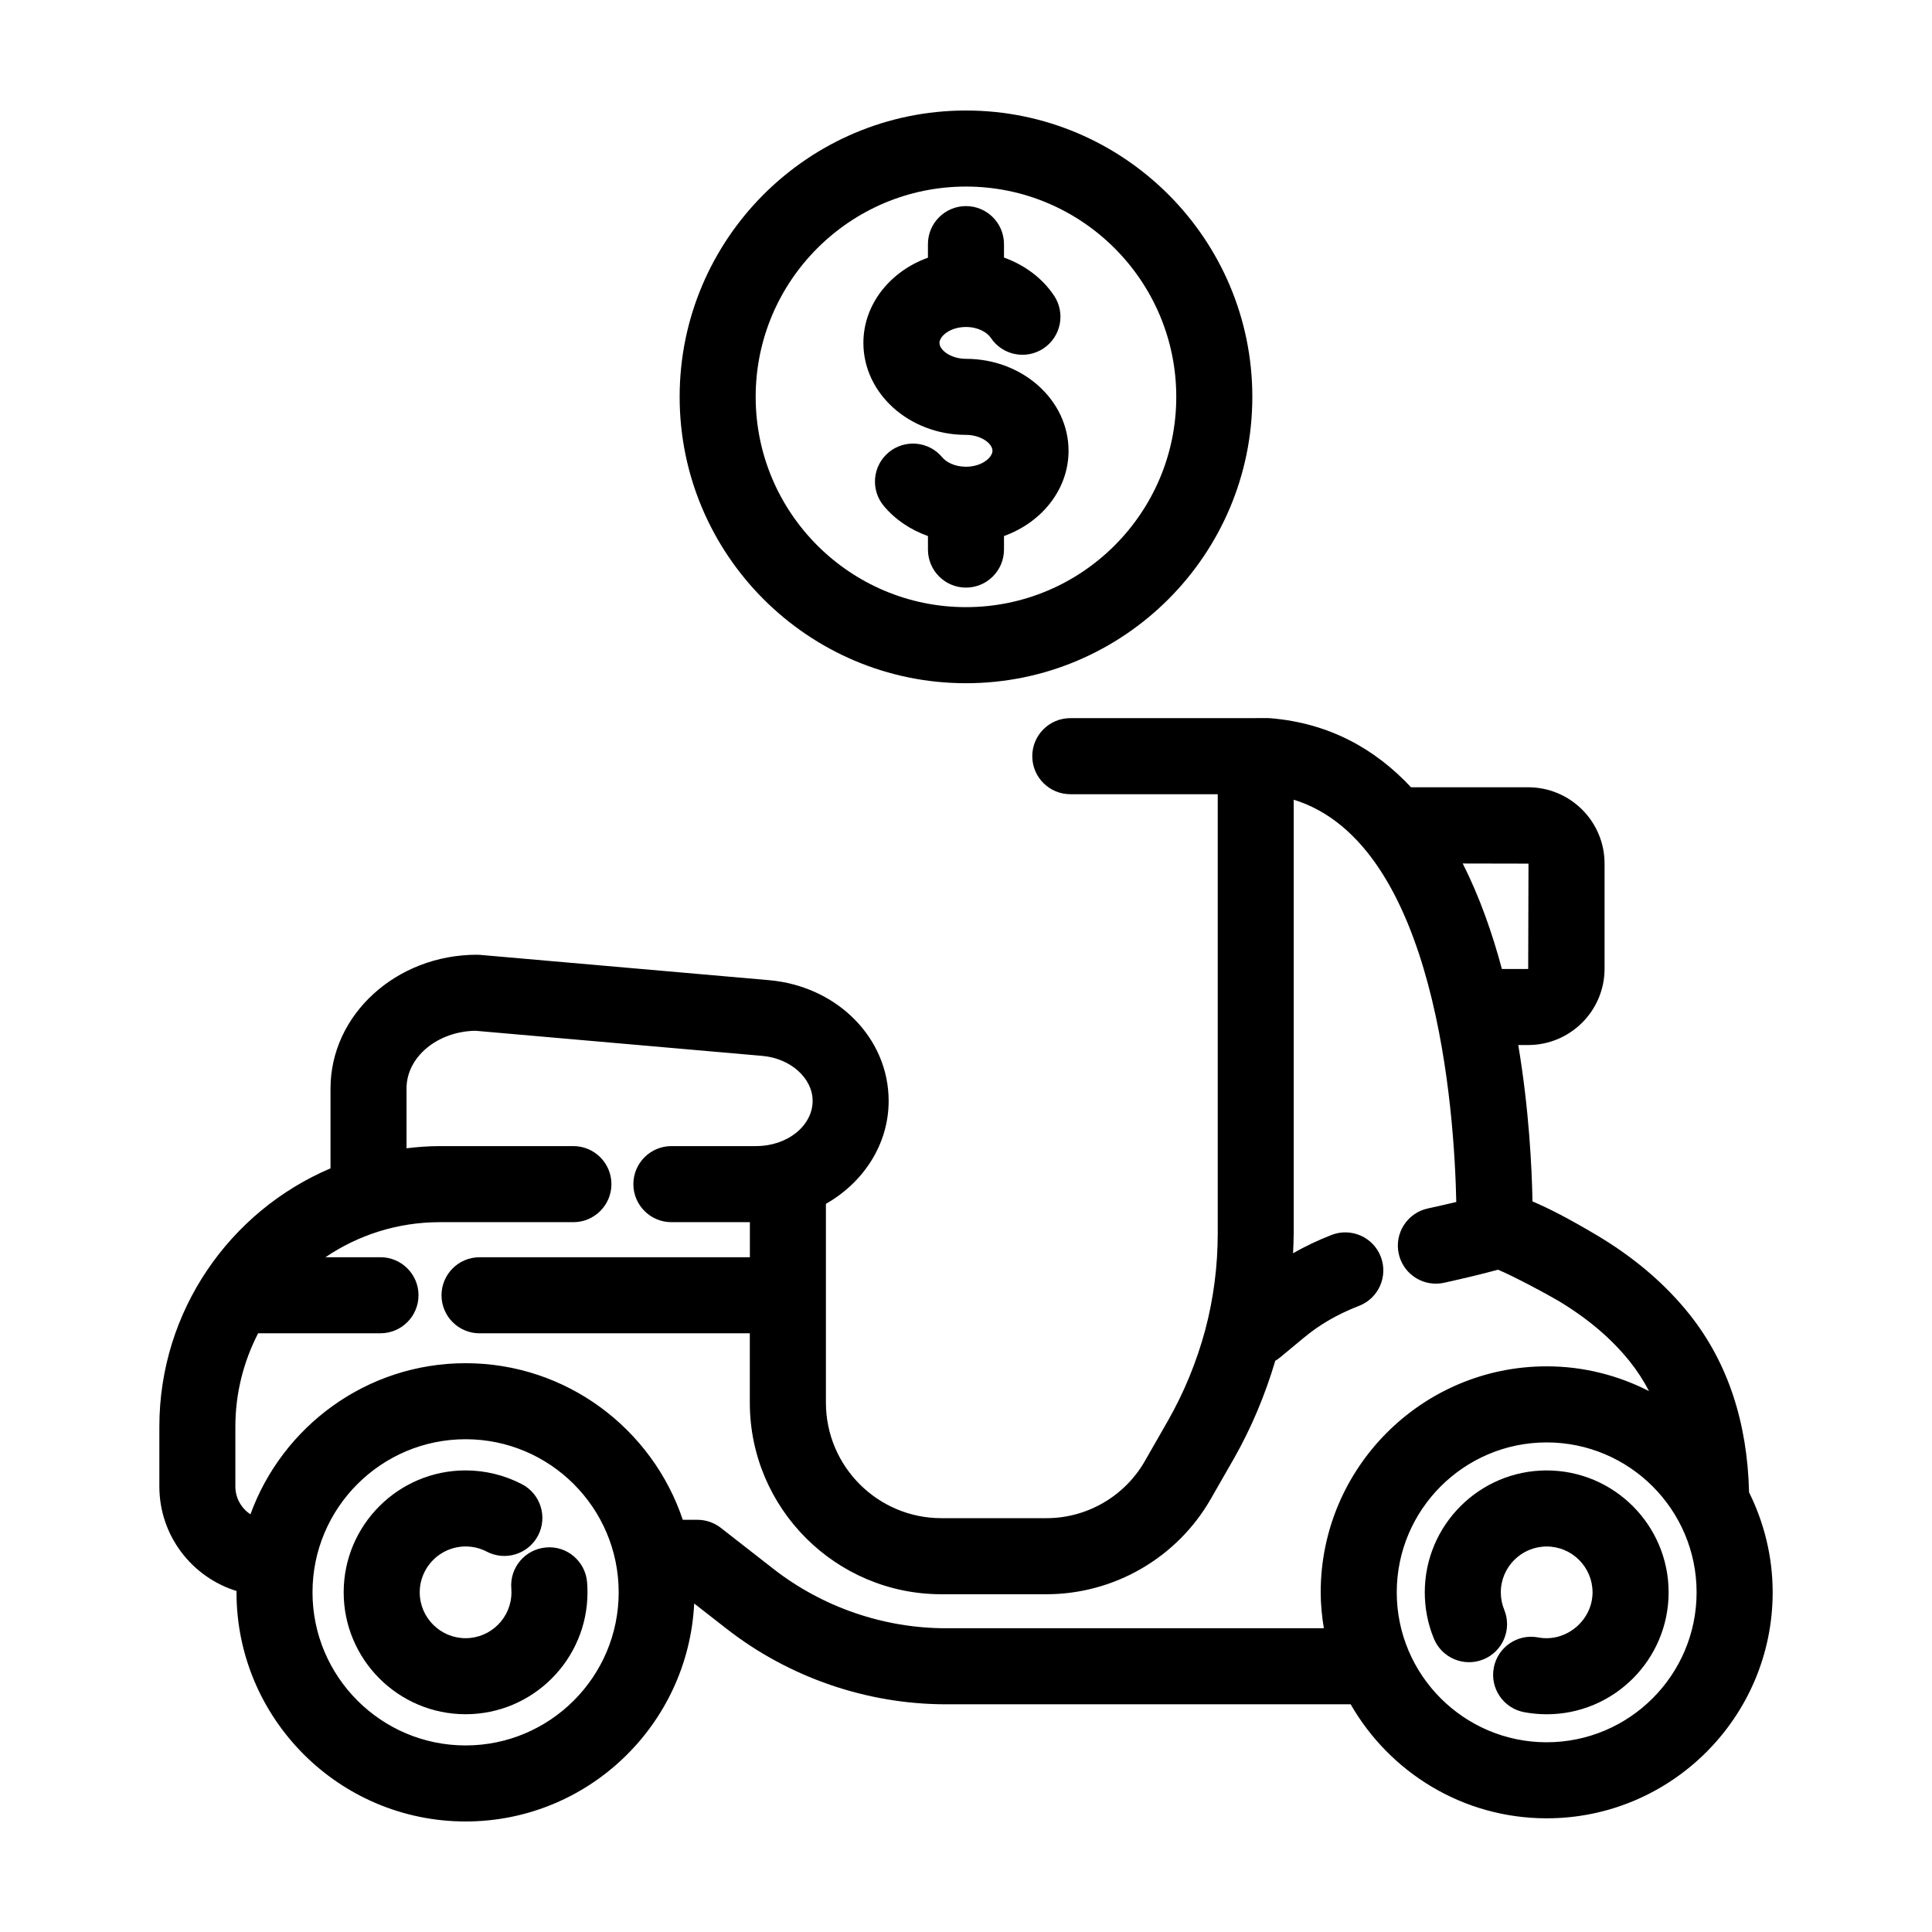
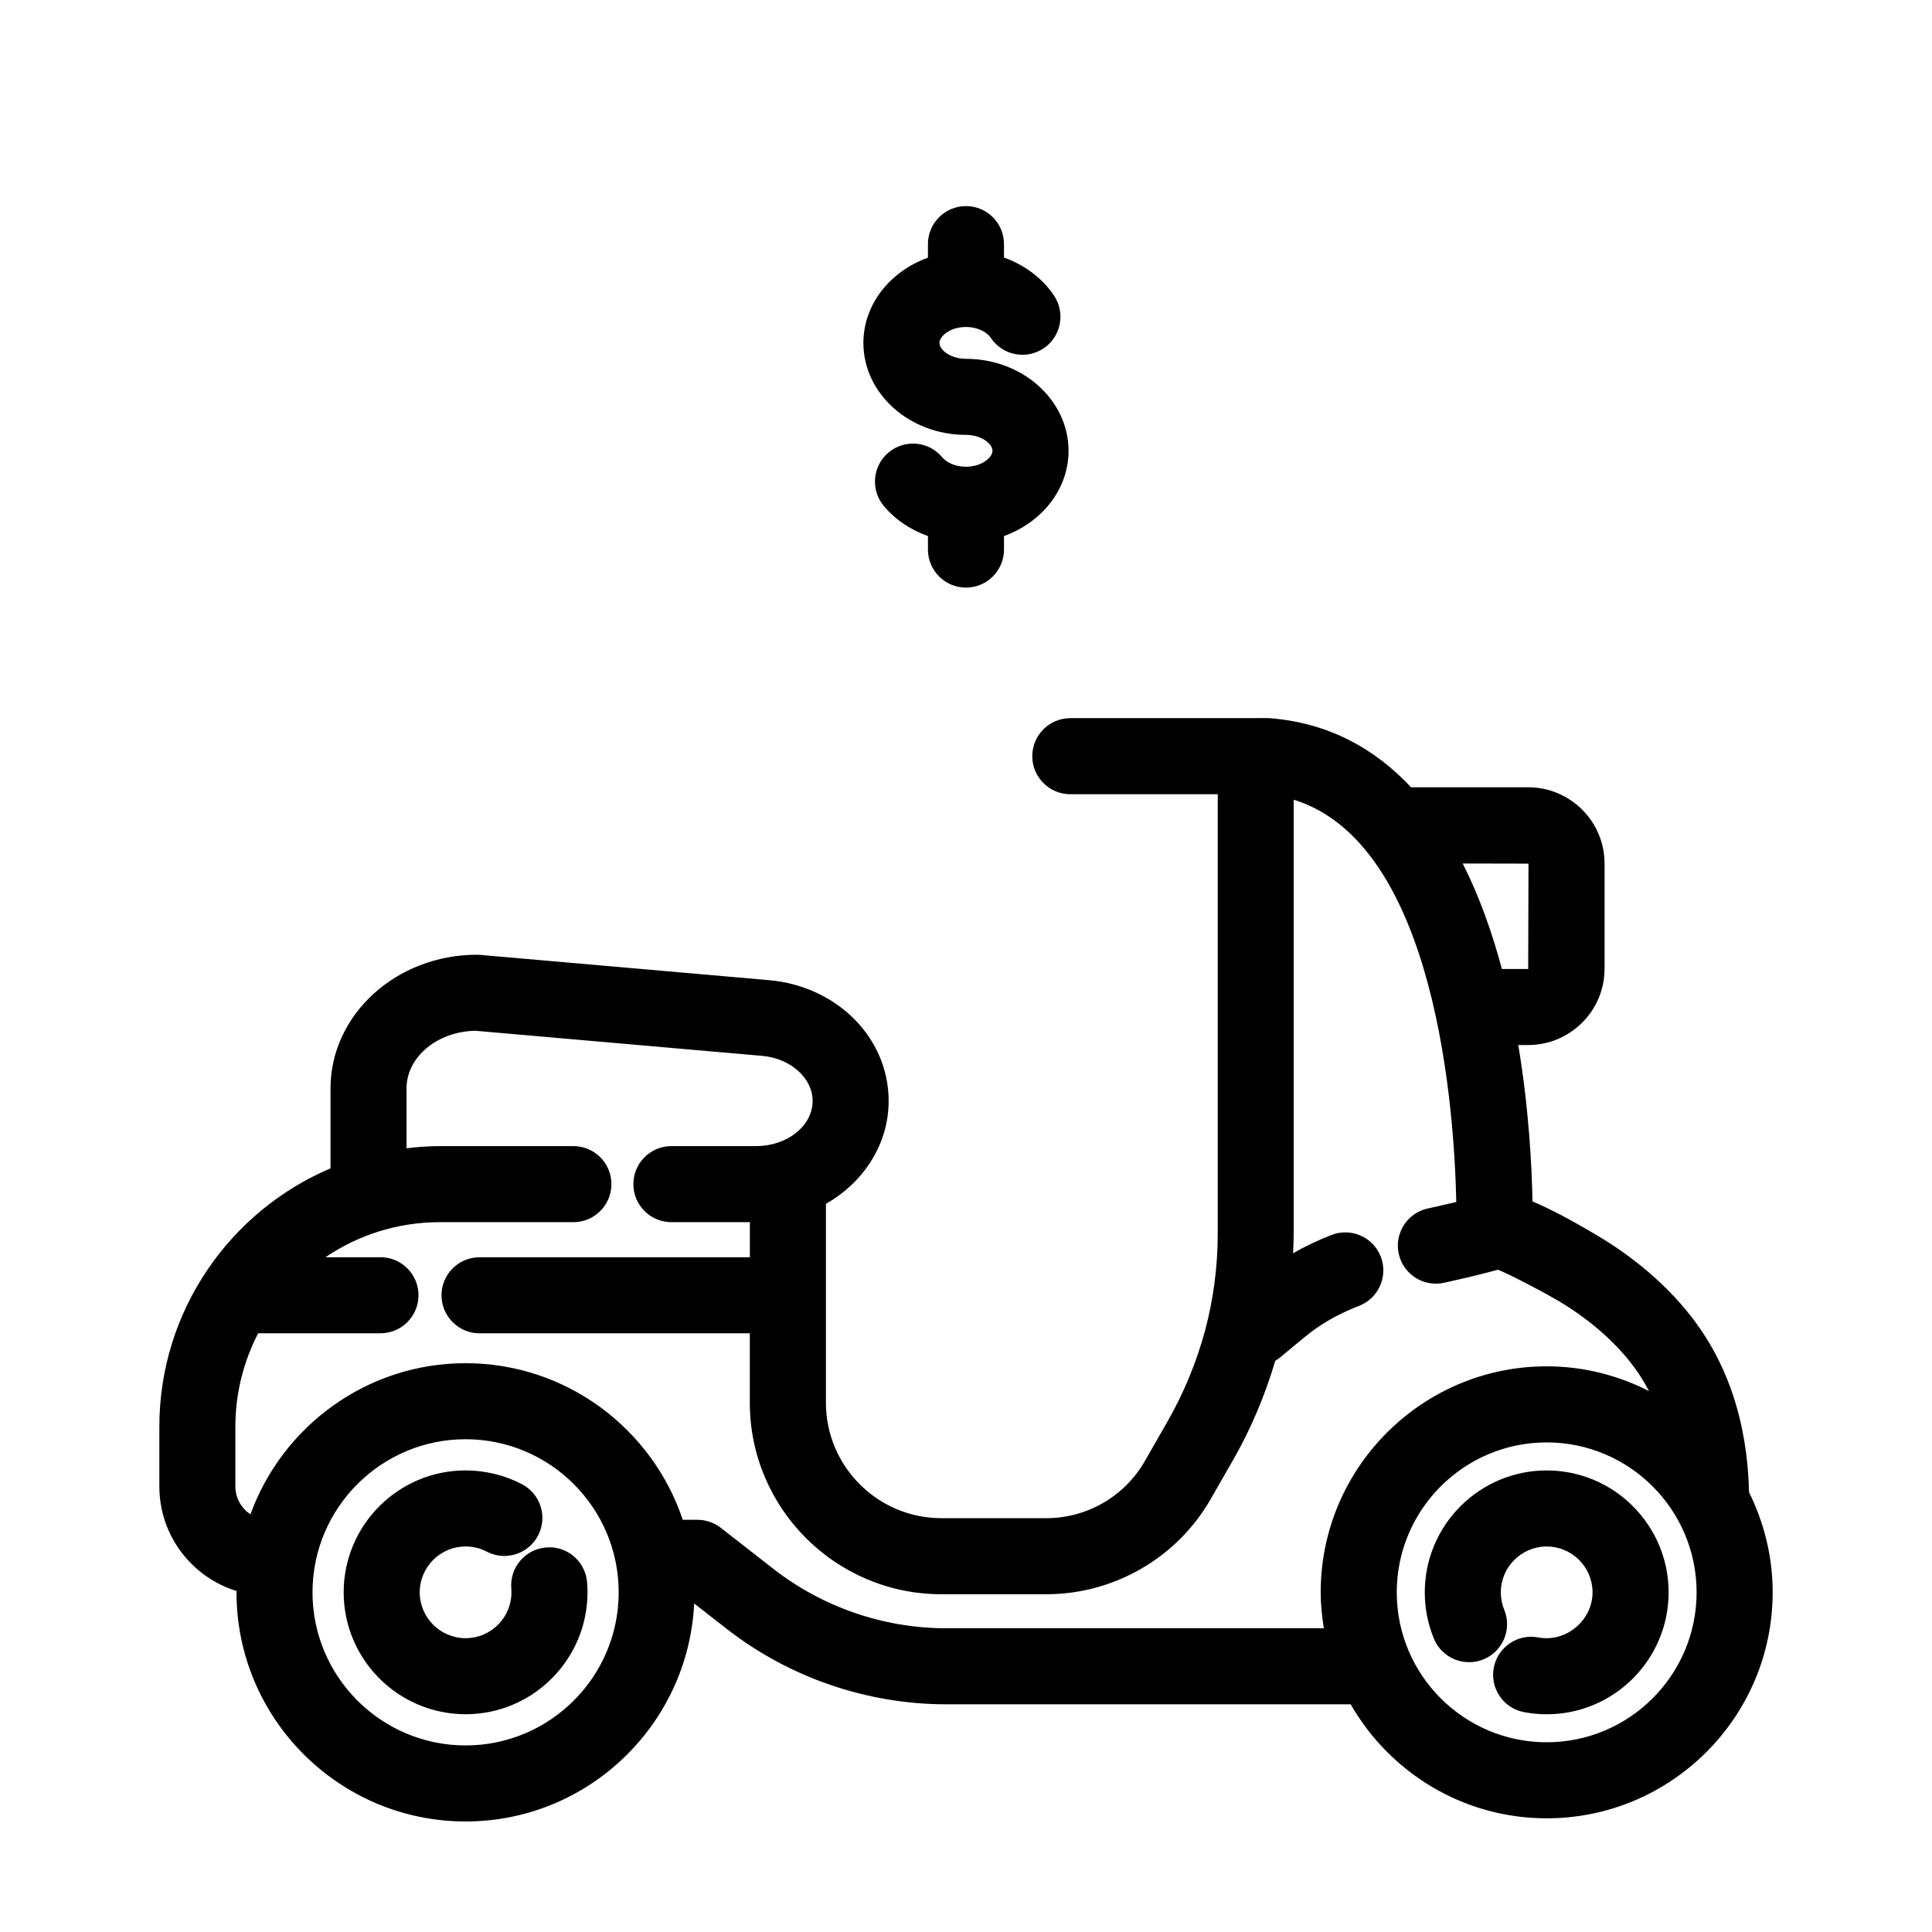
<svg xmlns="http://www.w3.org/2000/svg" fill="#000000" width="800px" height="800px" version="1.1" viewBox="144 144 512 512">
  <g>
    <path d="m607.52 539.49c-0.434-18.574-5.668-34.414-15.688-47.047-6.402-8.074-14.699-15.176-24.668-21.098-7.344-4.367-12.844-7.195-17.039-8.957-0.168-9.027-0.918-24.406-3.769-41.445h2.637c11.156 0 20.234-9.074 20.234-20.227v-27.852c0-11.156-9.074-20.227-20.234-20.227h-31.055c-9.43-10.098-21.598-17.02-37.316-18.305-0.273-0.023-0.543-0.035-0.82-0.035h-3.008c-0.066 0-0.133 0.02-0.195 0.02h-48.957c-5.562 0-10.078 4.516-10.078 10.078s4.516 10.078 10.078 10.078h39.07v116.42c0 8.699-1.125 17.336-3.332 25.633-2.281 8.43-5.602 16.504-9.855 23.973l-6.156 10.746c-5.336 9.305-15.312 15.086-26.031 15.086h-27.859c-16.871 0-30.602-13.73-30.602-30.602v-52.699c9.961-5.672 16.625-15.766 16.625-27.285 0-16.652-13.637-30.406-31.719-31.992l-76.512-6.699c-0.293-0.023-0.586-0.039-0.875-0.039-21.398 0-38.805 15.895-38.805 35.434v21.176c-26.633 11.316-45.359 37.742-45.359 68.457v15.852c0 13.02 8.625 24.051 20.465 27.699 0 0.121-0.02 0.23-0.02 0.352-0.008 33.484 27.23 60.723 60.715 60.723 32.484 0 59.016-25.66 60.574-57.766l8.551 6.672c16.539 12.918 37.207 20.043 58.195 20.043h107.23c10.332 18.02 29.727 30.215 51.949 30.215 33.02 0 59.883-26.863 59.883-59.887 0-9.523-2.289-18.496-6.254-26.496zm-58.453-166.62-0.082 27.926h-6.969c-2.57-9.629-5.949-19.191-10.375-27.961zm-281.68 233.69c-22.371 0-40.57-18.203-40.57-40.578s18.203-40.57 40.57-40.57c22.371 0 40.57 18.199 40.57 40.57 0 22.379-18.195 40.578-40.57 40.578zm127.32-31.055c-16.516 0-32.773-5.598-45.793-15.773l-13.891-10.836c-1.773-1.375-3.953-2.133-6.195-2.133h-3.883c-8.066-24.078-30.797-41.5-57.555-41.5-26.215 0-48.535 16.727-57.02 40.043-2.402-1.582-3.996-4.293-3.996-7.375v-15.852c0-8.918 2.207-17.32 6.035-24.746h32.422c5.562 0 10.078-4.516 10.078-10.078s-4.516-10.078-10.078-10.078h-14.582c8.656-5.859 19.086-9.289 30.305-9.289h35.402c5.562 0 10.078-4.516 10.078-10.078s-4.516-10.078-10.078-10.078h-35.402c-2.992 0-5.926 0.227-8.82 0.574v-15.863c0-8.312 8.152-15.105 18.254-15.277l76.035 6.656c7.473 0.656 13.332 5.891 13.332 11.914 0 6.609-6.691 11.984-14.914 11.984-0.035 0-0.066 0.012-0.098 0.012h-22.414c-5.562 0-10.078 4.516-10.078 10.078s4.516 10.078 10.078 10.078h20.797v9.289l-71.641 0.008c-5.562 0-10.078 4.516-10.078 10.078s4.516 10.078 10.078 10.078h71.625v18.395c0 27.988 22.766 50.754 50.754 50.754h27.859c17.926 0 34.598-9.656 43.52-25.211l6.176-10.777c4.613-8.117 8.254-16.809 10.941-25.879 0.422-0.258 0.848-0.527 1.238-0.855l6.332-5.254c4.262-3.543 8.918-6.227 14.641-8.453 5.184-2.016 7.758-7.859 5.742-13.043-2.016-5.18-7.844-7.758-13.043-5.742-3.633 1.414-7.008 3.031-10.195 4.84 0.074-1.738 0.172-3.477 0.172-5.215v-114.97c37.973 11.734 42.594 83.129 43.082 106.61-2.449 0.586-4.953 1.145-7.586 1.727-5.438 1.203-8.863 6.59-7.656 12.02 1.043 4.699 5.203 7.894 9.828 7.894 0.727 0 1.457-0.074 2.191-0.238 5.004-1.109 9.594-2.18 14.293-3.461 4.172 1.758 12.715 6.316 15.855 8.176 7.848 4.676 14.309 10.16 19.184 16.309 1.891 2.383 3.551 4.953 4.973 7.691-8.156-4.168-17.355-6.566-27.125-6.566-33.02 0-59.887 26.863-59.887 59.883 0 3.25 0.332 6.414 0.832 9.523h-100.12zm159.18 30.215c-21.91 0-39.734-17.824-39.734-39.734s17.824-39.73 39.734-39.73 39.73 17.82 39.73 39.73-17.816 39.734-39.73 39.734z" />
    <path d="m279.5 564.95c0.023 0.336 0.039 0.684 0.039 1.031 0 6.707-5.453 12.156-12.152 12.156s-12.156-5.453-12.156-12.156c0-6.699 5.457-12.152 12.156-12.152 1.98 0 3.871 0.465 5.613 1.371 4.926 2.574 11.02 0.664 13.594-4.273 2.574-4.934 0.664-11.023-4.273-13.598-4.586-2.394-9.75-3.656-14.934-3.656-17.816 0-32.309 14.488-32.309 32.305 0 17.816 14.488 32.309 32.309 32.309 17.816 0 32.305-14.496 32.305-32.309 0-0.891-0.035-1.777-0.105-2.656-0.449-5.547-5.324-9.73-10.852-9.23-5.547 0.457-9.684 5.312-9.234 10.859z" />
    <path d="m553.89 533.68c-17.816 0-32.309 14.488-32.309 32.305 0 4.242 0.812 8.363 2.41 12.262 2.109 5.144 7.992 7.609 13.148 5.5 5.144-2.109 7.609-8 5.496-13.145-0.598-1.461-0.902-3.012-0.902-4.613 0-6.699 5.457-12.152 12.156-12.152s12.152 5.453 12.152 12.152c0 7.461-7.062 13.352-14.418 11.945-5.453-1.039-10.734 2.574-11.758 8.051-1.027 5.465 2.578 10.73 8.047 11.758 1.969 0.367 3.984 0.555 5.984 0.555 17.816 0 32.305-14.496 32.305-32.309s-14.496-32.309-32.312-32.309z" />
    <path d="m410.07 289.64v-3.586c10-3.602 17.105-12.348 17.105-22.586 0-13.441-12.191-24.375-27.18-24.375-3.953 0-7.027-2.266-7.027-4.219 0-1.719 2.734-4.219 7.027-4.219 3.223 0 5.621 1.438 6.57 2.863 3.074 4.641 9.34 5.894 13.965 2.82 4.637-3.078 5.898-9.336 2.82-13.965-3.078-4.641-7.805-8.152-13.281-10.113v-3.566c0-5.562-4.516-10.078-10.078-10.078s-10.078 4.516-10.078 10.078v3.594c-10 3.602-17.105 12.348-17.105 22.586 0 13.438 12.191 24.371 27.18 24.371 3.953 0 7.027 2.266 7.027 4.223 0 1.719-2.734 4.219-7.027 4.219-3.102 0-5.289-1.293-6.297-2.508-3.562-4.277-9.914-4.848-14.188-1.293-4.277 3.562-4.856 9.922-1.293 14.191 3.012 3.617 7.106 6.344 11.707 7.984v3.582c0 5.562 4.516 10.078 10.078 10.078 5.566-0.008 10.074-4.523 10.074-10.082z" />
-     <path d="m475.88 249.17c0-41.84-34.043-75.883-75.883-75.883s-75.883 34.043-75.883 75.883c0 41.848 34.043 75.891 75.883 75.891s75.883-34.051 75.883-75.891zm-131.62 0c0-30.73 25-55.73 55.734-55.73 30.73 0 55.73 25 55.73 55.73 0 30.734-25 55.73-55.73 55.73-30.734 0-55.734-25.004-55.734-55.73z" />
  </g>
</svg>